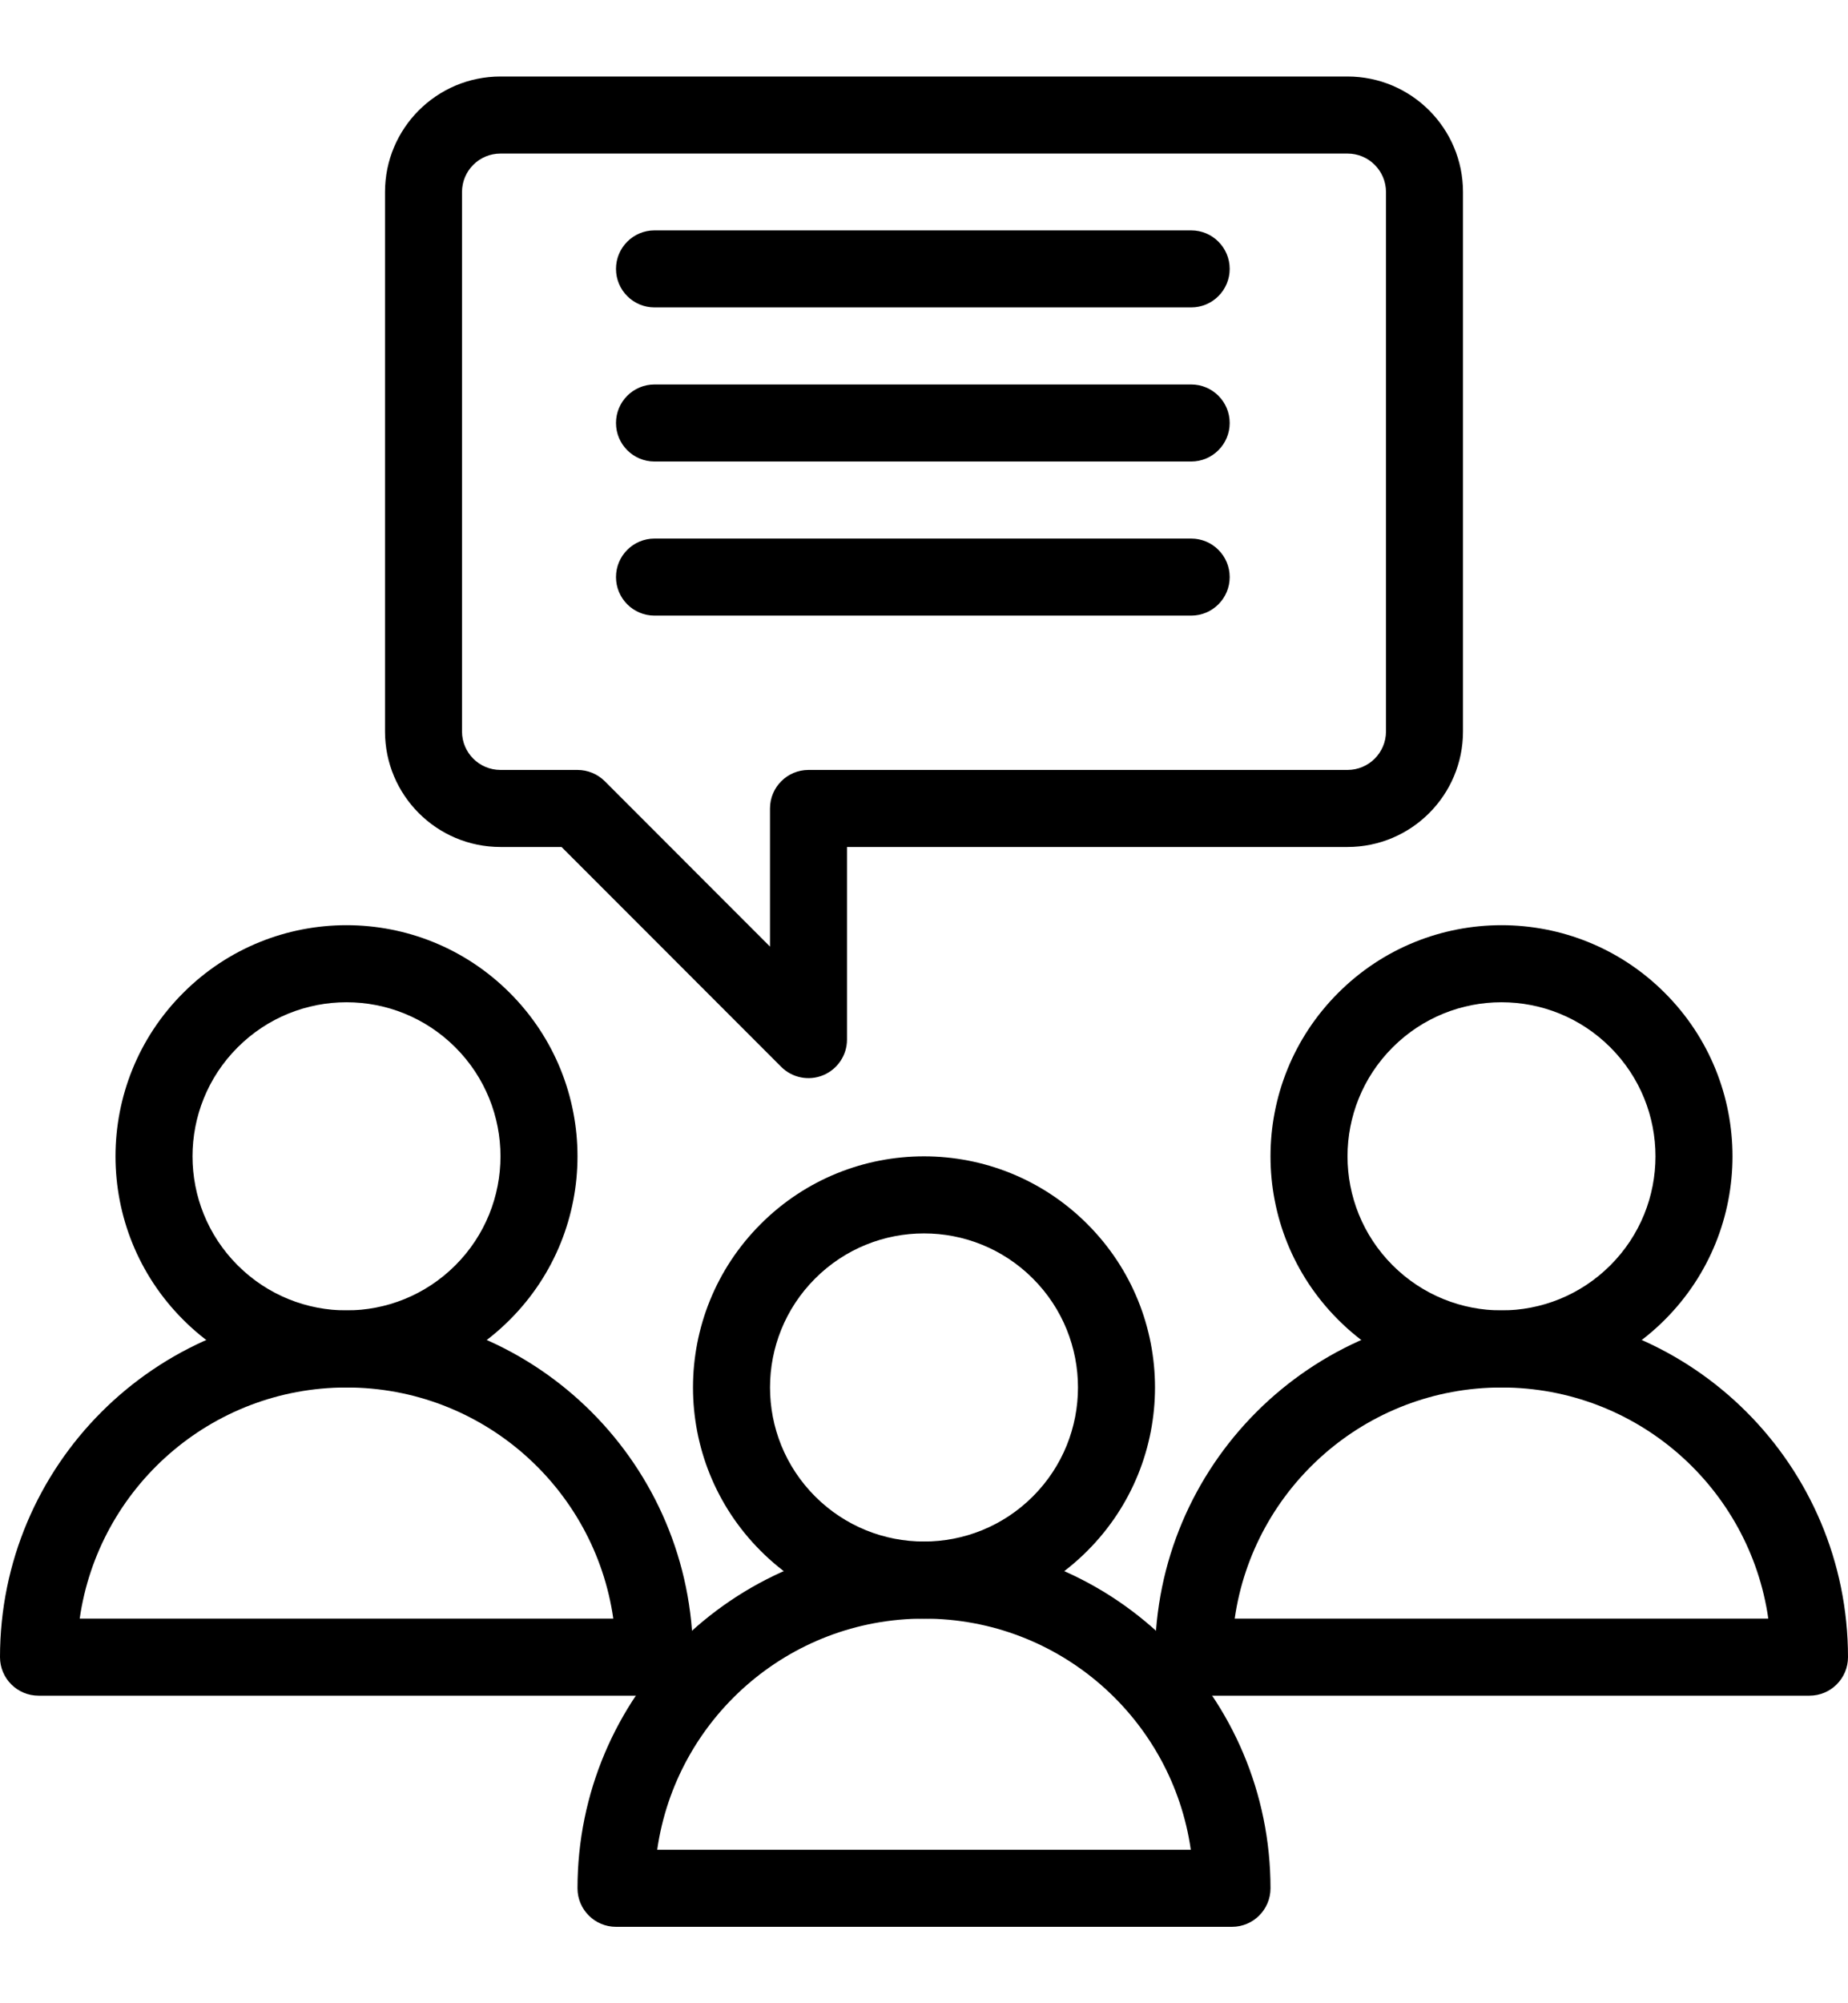
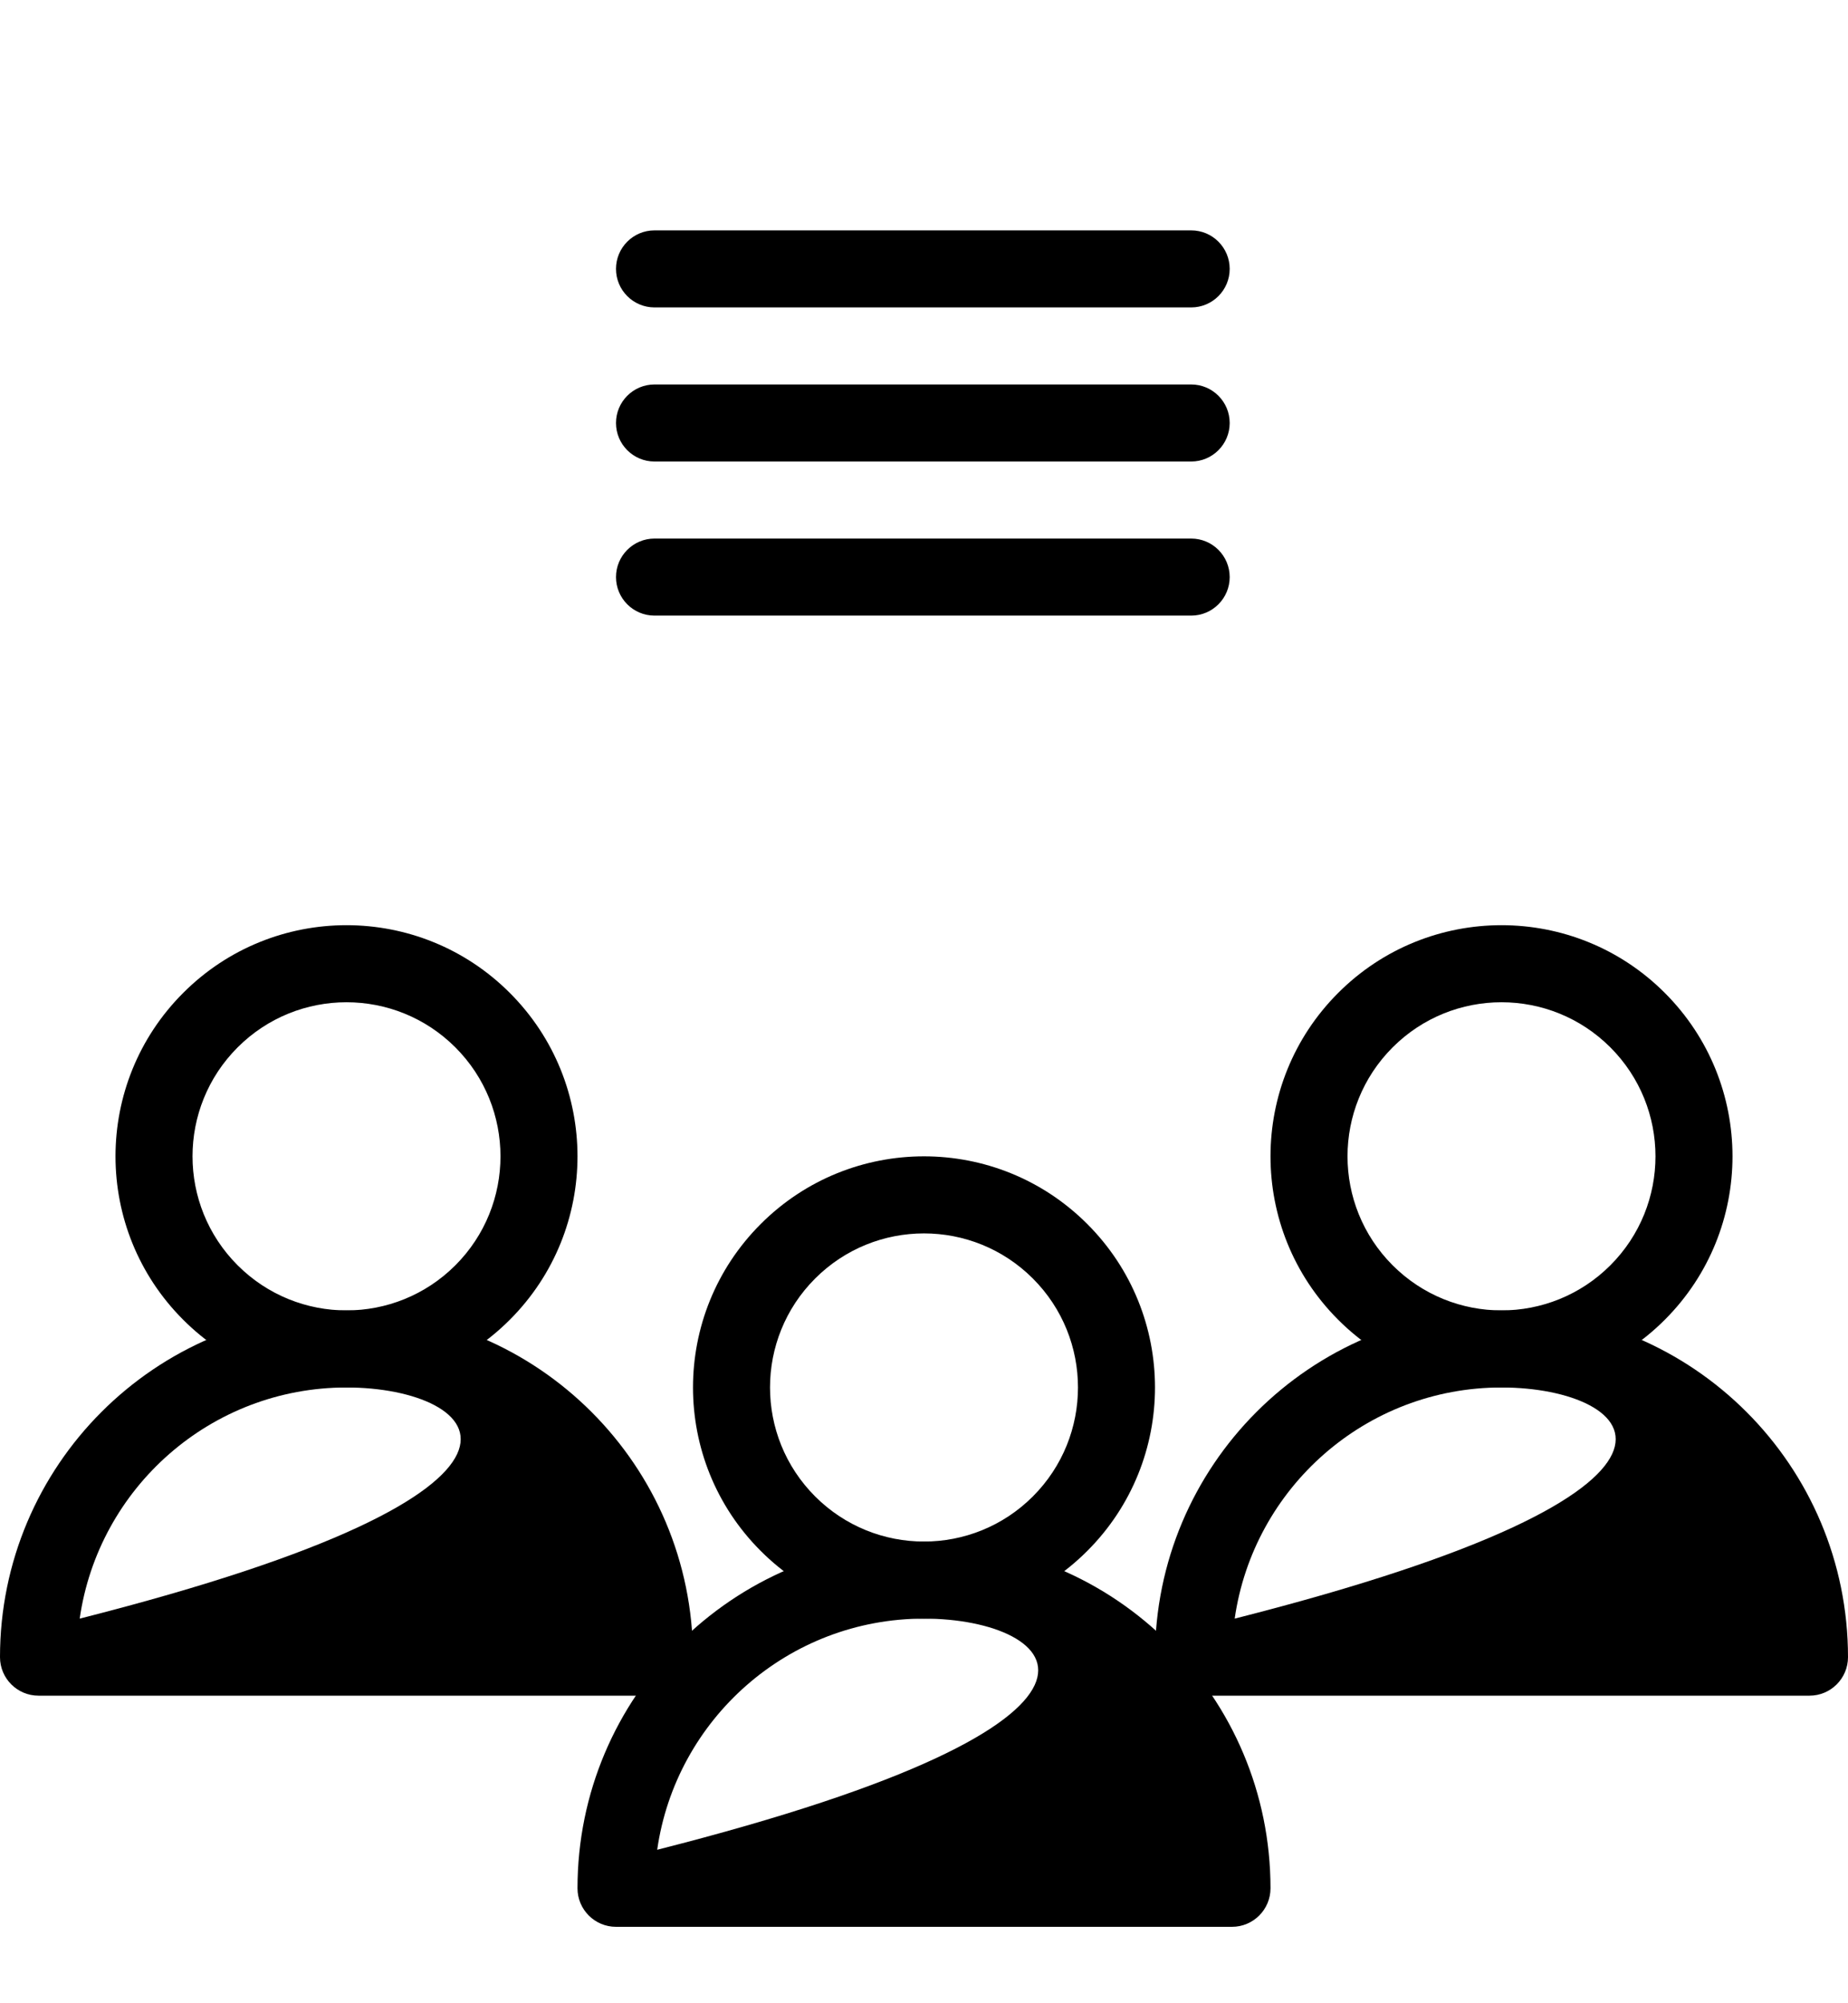
<svg xmlns="http://www.w3.org/2000/svg" xmlns:xlink="http://www.w3.org/1999/xlink" width="24" height="26" viewBox="0 0 24 26" version="1.1">
  <title>business_consultant</title>
  <desc>Created using Figma</desc>
  <g id="Canvas" transform="translate(-5756 -528)">
    <g id="business_consultant">
      <g id="Group">
        <g id="Vector (Stroke)">
          <use xlink:href="#path0_fill" transform="translate(5761 528.993)" />
        </g>
        <g id="Vector (Stroke)">
          <use xlink:href="#path1_fill" transform="translate(5772.5 540.008)" />
        </g>
        <g id="Vector (Stroke)">
          <use xlink:href="#path2_fill" transform="translate(5771 545.008)" />
        </g>
        <g id="Vector (Stroke)">
          <use xlink:href="#path1_fill" transform="translate(5757.5 540.008)" />
        </g>
        <g id="Vector (Stroke)">
          <use xlink:href="#path2_fill" transform="translate(5756 545.008)" />
        </g>
        <g id="Vector (Stroke)">
          <use xlink:href="#path1_fill" transform="translate(5765 543.008)" />
        </g>
        <g id="Vector (Stroke)">
          <use xlink:href="#path2_fill" transform="translate(5763.5 548.008)" />
        </g>
        <g id="Vector (Stroke)">
          <use xlink:href="#path3_fill" transform="translate(5764 530.99)" />
        </g>
        <g id="Vector (Stroke)">
          <use xlink:href="#path3_fill" transform="translate(5764 532.99)" />
        </g>
        <g id="Vector (Stroke)">
          <use xlink:href="#path3_fill" transform="translate(5764 534.99)" />
        </g>
      </g>
    </g>
  </g>
  <defs>
-     <path id="path0_fill" fill-rule="evenodd" d="M 0 1.5C 0 0.672 0.671 0 1.5 0L 12.5 0C 13.328 0 14 0.672 14 1.5L 14 8.5C 14 9.328 13.328 10 12.5 10L 6 10L 6 12.5C 6 12.702 5.878 12.884 5.691 12.962C 5.505 13.039 5.289 12.997 5.146 12.854L 2.293 10L 1.5 10C 0.671 10 0 9.328 0 8.5L 0 1.5ZM 1.5 1C 1.223 1 1 1.224 1 1.5L 1 8.5C 1 8.776 1.223 9 1.5 9L 2.5 9C 2.633 9 2.76 9.053 2.854 9.146L 5 11.293L 5 9.5C 5 9.224 5.224 9 5.5 9L 12.5 9C 12.776 9 13 8.776 13 8.5L 13 1.5C 13 1.224 12.776 1 12.5 1L 1.5 1Z" />
    <path id="path1_fill" fill-rule="evenodd" d="M 4.414 1.586C 3.633 0.805 2.367 0.805 1.586 1.586C 0.805 2.367 0.805 3.633 1.586 4.414C 2.367 5.195 3.633 5.195 4.414 4.414C 5.195 3.633 5.195 2.367 4.414 1.586ZM 5.121 0.879C 3.95 -0.293 2.05 -0.293 0.879 0.879C -0.293 2.05 -0.293 3.95 0.879 5.121C 2.05 6.293 3.95 6.293 5.121 5.121C 6.293 3.95 6.293 2.05 5.121 0.879Z" />
-     <path id="path2_fill" fill-rule="evenodd" d="M 1.035 4L 7.965 4C 7.722 2.304 6.264 1 4.5 1C 2.736 1 1.278 2.304 1.035 4ZM 0 4.5C 0 2.015 2.014 0 4.5 0C 6.986 0 9 2.015 9 4.5C 9 4.776 8.776 5 8.5 5L 0.5 5C 0.224 5 0 4.776 0 4.5Z" />
+     <path id="path2_fill" fill-rule="evenodd" d="M 1.035 4C 7.722 2.304 6.264 1 4.5 1C 2.736 1 1.278 2.304 1.035 4ZM 0 4.5C 0 2.015 2.014 0 4.5 0C 6.986 0 9 2.015 9 4.5C 9 4.776 8.776 5 8.5 5L 0.5 5C 0.224 5 0 4.776 0 4.5Z" />
    <path id="path3_fill" fill-rule="evenodd" d="M 0 0.5C 0 0.224 0.224 0 0.5 0L 7.47 0C 7.746 0 7.97 0.224 7.97 0.5C 7.97 0.776 7.746 1 7.47 1L 0.5 1C 0.224 1 0 0.776 0 0.5Z" />
  </defs>
</svg>